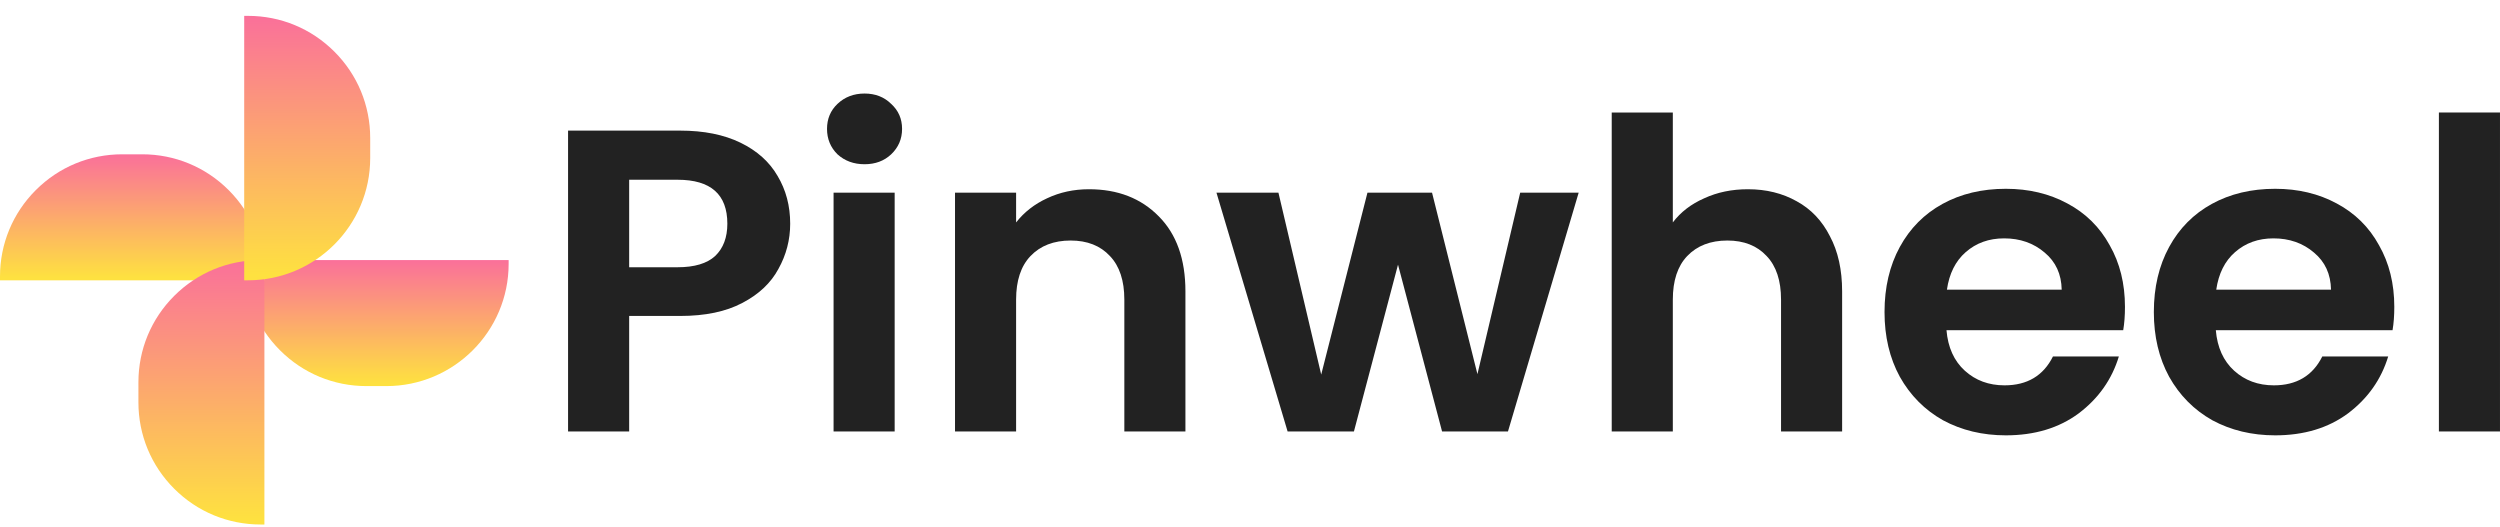
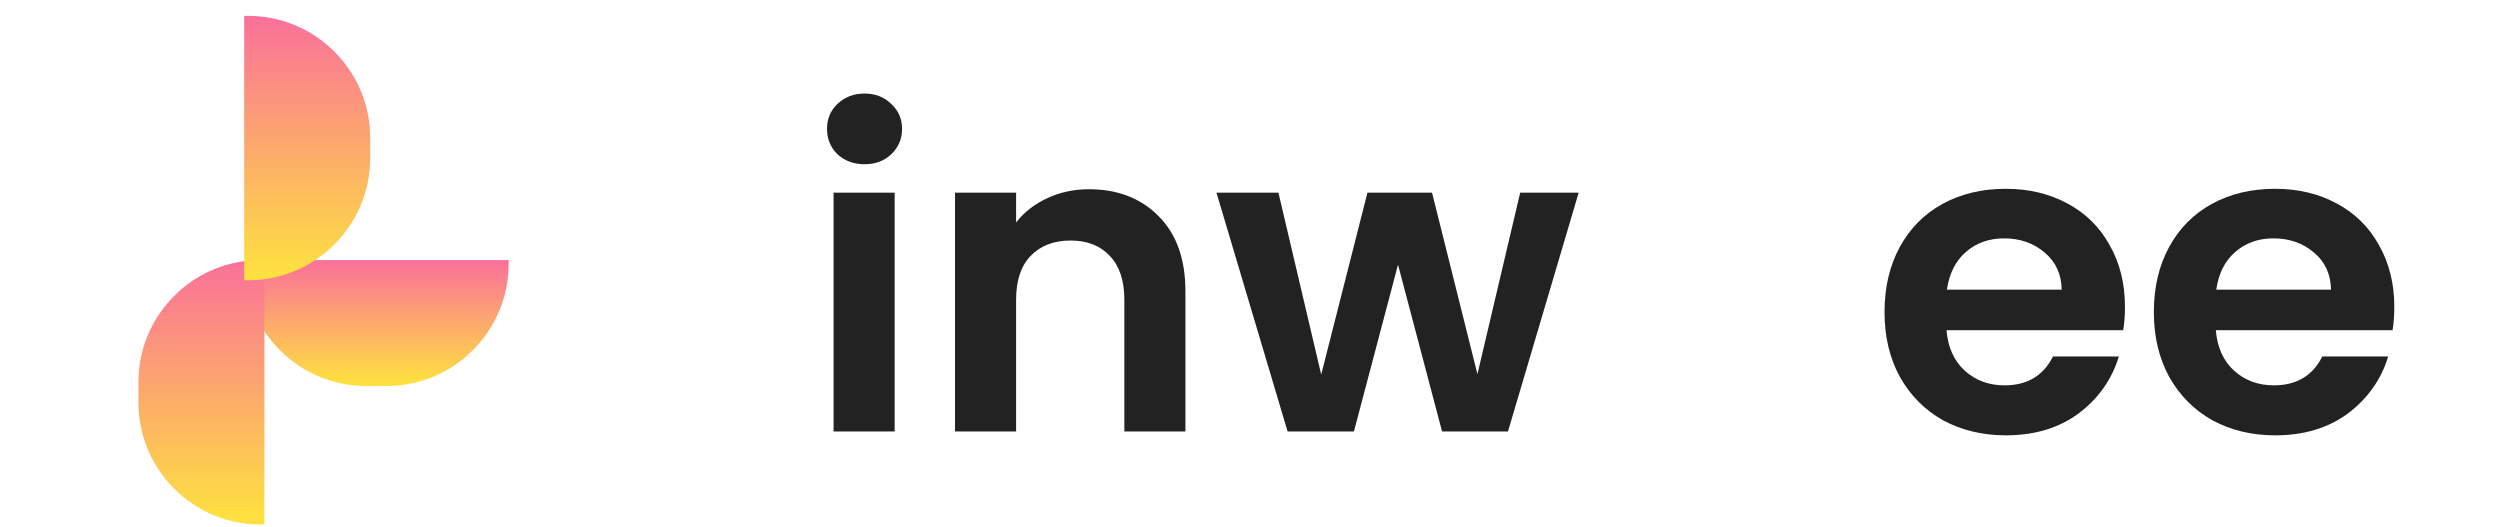
<svg xmlns="http://www.w3.org/2000/svg" width="147" height="31" viewBox="0 0 147 31" fill="none">
-   <path d="M46.463 13.154C46.463 14.1 46.232 14.987 45.77 15.815C45.325 16.643 44.615 17.311 43.64 17.817C42.682 18.324 41.468 18.578 39.997 18.578H36.995V25.37H33.402V7.68H39.997C41.382 7.68 42.563 7.916 43.538 8.389C44.513 8.863 45.24 9.513 45.719 10.341C46.215 11.169 46.463 12.107 46.463 13.154ZM39.843 15.714C40.835 15.714 41.571 15.494 42.05 15.055C42.529 14.599 42.768 13.965 42.768 13.154C42.768 11.431 41.793 10.569 39.843 10.569H36.995V15.714H39.843Z" fill="#222222" />
  <path d="M50.835 9.657C50.202 9.657 49.672 9.462 49.244 9.074C48.834 8.668 48.629 8.17 48.629 7.578C48.629 6.987 48.834 6.497 49.244 6.109C49.672 5.703 50.202 5.5 50.835 5.5C51.468 5.5 51.99 5.703 52.401 6.109C52.828 6.497 53.042 6.987 53.042 7.578C53.042 8.17 52.828 8.668 52.401 9.074C51.99 9.462 51.468 9.657 50.835 9.657ZM52.606 11.329V25.37H49.014V11.329H52.606Z" fill="#222222" />
  <path d="M64.032 11.127C65.726 11.127 67.094 11.659 68.138 12.723C69.181 13.771 69.703 15.241 69.703 17.133V25.37H66.111V17.615C66.111 16.5 65.829 15.646 65.264 15.055C64.7 14.447 63.93 14.143 62.955 14.143C61.962 14.143 61.176 14.447 60.594 15.055C60.029 15.646 59.747 16.5 59.747 17.615V25.37H56.155V11.329H59.747V13.078C60.226 12.47 60.834 11.997 61.569 11.659C62.322 11.304 63.143 11.127 64.032 11.127Z" fill="#222222" />
  <path d="M92.826 11.329L88.669 25.37H84.794L82.203 15.562L79.611 25.37H75.711L71.528 11.329H75.172L77.687 22.025L80.406 11.329H84.204L86.873 21.999L89.387 11.329H92.826Z" fill="#222222" />
-   <path d="M102.775 11.127C103.853 11.127 104.811 11.363 105.649 11.836C106.487 12.293 107.137 12.977 107.599 13.889C108.078 14.785 108.317 15.866 108.317 17.133V25.37H104.725V17.615C104.725 16.5 104.443 15.646 103.878 15.055C103.314 14.447 102.544 14.143 101.569 14.143C100.577 14.143 99.79 14.447 99.208 15.055C98.644 15.646 98.362 16.5 98.362 17.615V25.37H94.769V6.615H98.362V13.078C98.823 12.47 99.439 11.997 100.209 11.659C100.979 11.304 101.834 11.127 102.775 11.127Z" fill="#222222" />
  <path d="M124.948 18.046C124.948 18.552 124.914 19.009 124.845 19.414H114.453C114.539 20.428 114.898 21.222 115.531 21.797C116.164 22.371 116.942 22.658 117.866 22.658C119.2 22.658 120.15 22.092 120.714 20.96H124.589C124.178 22.312 123.391 23.427 122.228 24.306C121.065 25.167 119.637 25.598 117.943 25.598C116.575 25.598 115.343 25.302 114.248 24.711C113.17 24.103 112.324 23.25 111.708 22.151C111.109 21.053 110.81 19.786 110.81 18.35C110.81 16.897 111.109 15.621 111.708 14.523C112.307 13.425 113.145 12.58 114.223 11.988C115.3 11.397 116.54 11.101 117.943 11.101C119.295 11.101 120.5 11.389 121.561 11.963C122.639 12.537 123.468 13.357 124.05 14.421C124.649 15.469 124.948 16.677 124.948 18.046ZM121.228 17.032C121.21 16.119 120.877 15.393 120.227 14.852C119.577 14.295 118.781 14.016 117.84 14.016C116.951 14.016 116.198 14.286 115.582 14.827C114.984 15.351 114.616 16.086 114.479 17.032H121.228Z" fill="#222222" />
  <path d="M140.785 18.046C140.785 18.552 140.751 19.009 140.682 19.414H130.29C130.376 20.428 130.735 21.222 131.368 21.797C132.001 22.371 132.779 22.658 133.703 22.658C135.037 22.658 135.986 22.092 136.551 20.96H140.426C140.015 22.312 139.228 23.427 138.065 24.306C136.902 25.167 135.473 25.598 133.78 25.598C132.411 25.598 131.18 25.302 130.085 24.711C129.007 24.103 128.16 23.25 127.545 22.151C126.946 21.053 126.646 19.786 126.646 18.35C126.646 16.897 126.946 15.621 127.545 14.523C128.143 13.425 128.981 12.58 130.059 11.988C131.137 11.397 132.377 11.101 133.78 11.101C135.131 11.101 136.337 11.389 137.398 11.963C138.475 12.537 139.305 13.357 139.887 14.421C140.485 15.469 140.785 16.677 140.785 18.046ZM137.064 17.032C137.047 16.119 136.713 15.393 136.063 14.852C135.413 14.295 134.618 14.016 133.677 14.016C132.788 14.016 132.035 14.286 131.419 14.827C130.82 15.351 130.453 16.086 130.316 17.032H137.064Z" fill="#222222" />
-   <path d="M146.999 6.615V25.37H143.407V6.615H146.999Z" fill="#222222" />
  <path d="M16.464 20.597C15.107 19.24 14.359 17.436 14.359 15.516V15.293H29.908V15.516C29.908 19.478 26.684 22.702 22.721 22.702H21.545C19.626 22.702 17.821 21.954 16.464 20.597Z" fill="url(#paint0_linear_34_186)" />
-   <path d="M7.42138e-05 16.259C-4.07928e-08 14.339 0.748 12.535 2.105 11.178C3.462 9.82 5.267 9.073 7.186 9.073H8.362C10.282 9.073 12.086 9.82 13.444 11.178C14.801 12.535 15.548 14.34 15.548 16.259V16.482H0L7.42138e-05 16.259Z" fill="url(#paint1_linear_34_186)" />
  <path d="M10.243 28.737C8.886 27.38 8.139 25.575 8.139 23.655L8.139 22.479C8.139 20.56 8.886 18.755 10.243 17.398C11.601 16.041 13.405 15.293 15.325 15.293H15.547V30.841H15.325C13.405 30.841 11.601 30.094 10.243 28.737Z" fill="url(#paint2_linear_34_186)" />
  <path d="M14.359 0.933H14.582C16.502 0.933 18.306 1.681 19.663 3.038C21.021 4.395 21.768 6.2 21.768 8.119V9.295C21.768 13.258 18.545 16.482 14.582 16.482H14.359V0.933Z" fill="url(#paint3_linear_34_186)" />
  <defs>
    <linearGradient id="paint0_linear_34_186" x1="14.51" y1="15.293" x2="14.51" y2="22.558" gradientUnits="userSpaceOnUse">
      <stop stop-color="#FA709A" />
      <stop offset="1" stop-color="#FEE140" />
    </linearGradient>
    <linearGradient id="paint1_linear_34_186" x1="0.151" y1="9.073" x2="0.151" y2="16.338" gradientUnits="userSpaceOnUse">
      <stop stop-color="#FA709A" />
      <stop offset="1" stop-color="#FEE140" />
    </linearGradient>
    <linearGradient id="paint2_linear_34_186" x1="8.21" y1="15.293" x2="8.21" y2="30.54" gradientUnits="userSpaceOnUse">
      <stop stop-color="#FA709A" />
      <stop offset="1" stop-color="#FEE140" />
    </linearGradient>
    <linearGradient id="paint3_linear_34_186" x1="14.431" y1="0.933" x2="14.431" y2="16.18" gradientUnits="userSpaceOnUse">
      <stop stop-color="#FA709A" />
      <stop offset="1" stop-color="#FEE140" />
    </linearGradient>
  </defs>
</svg>